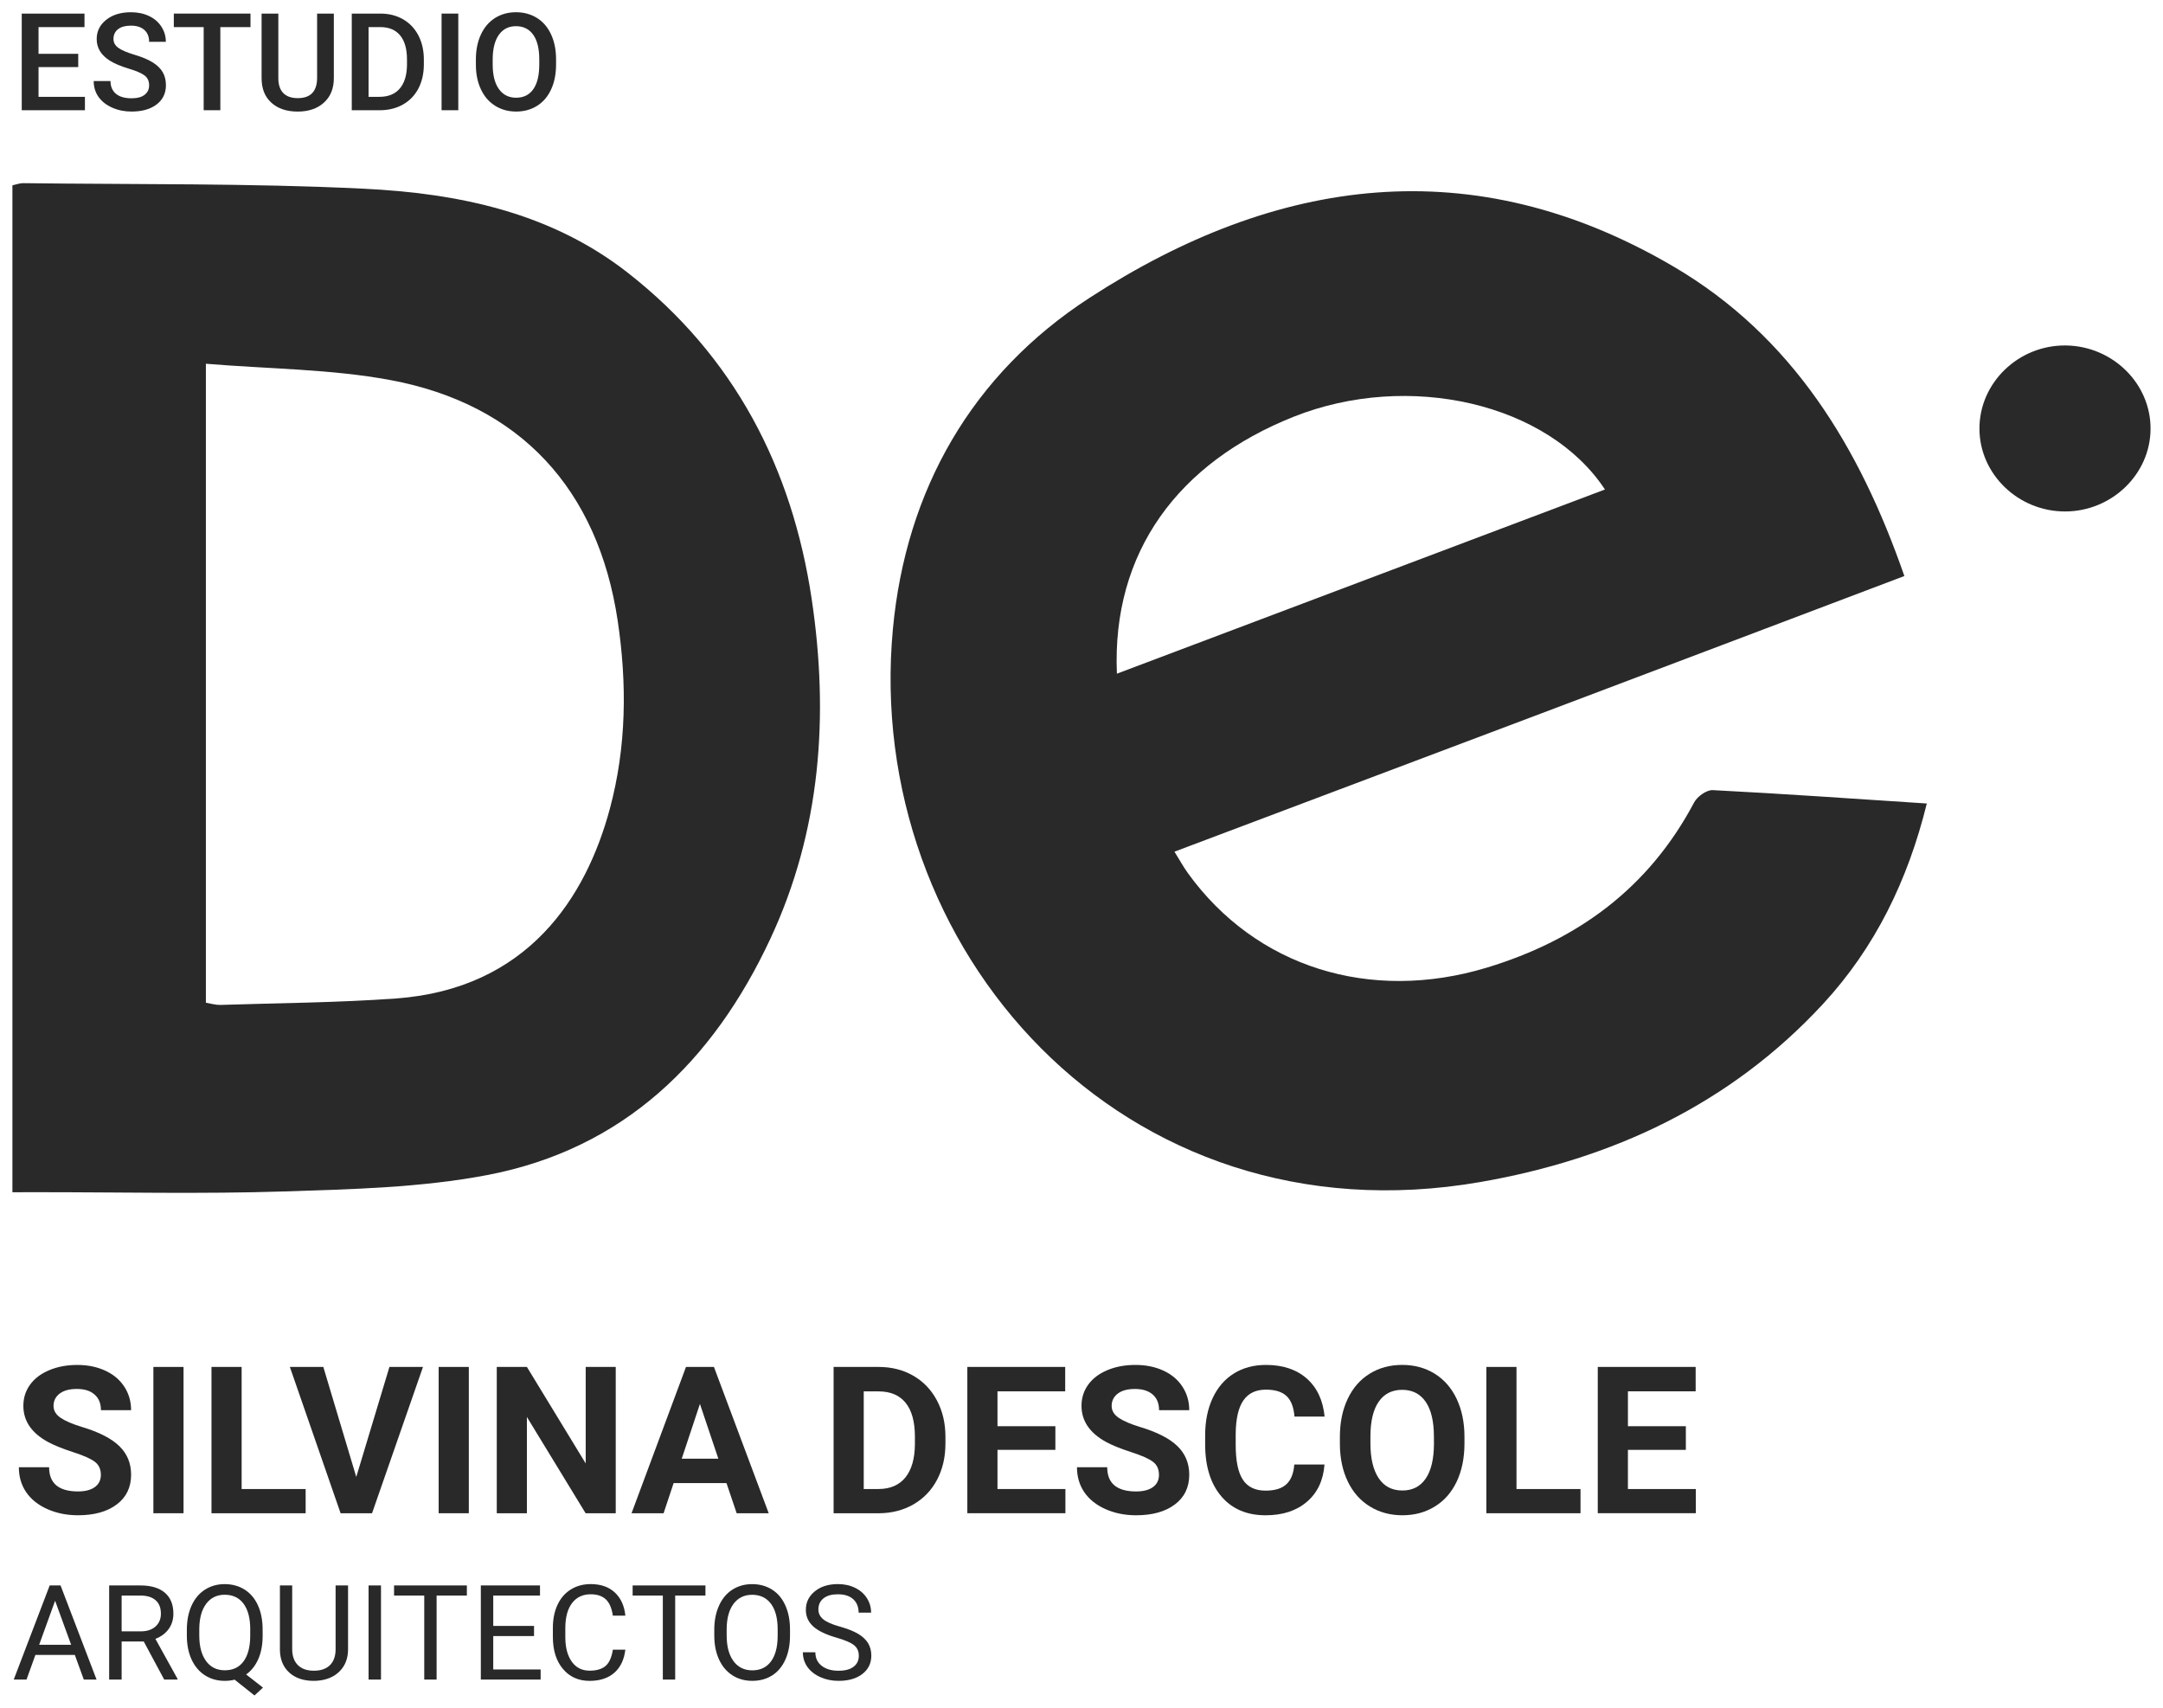
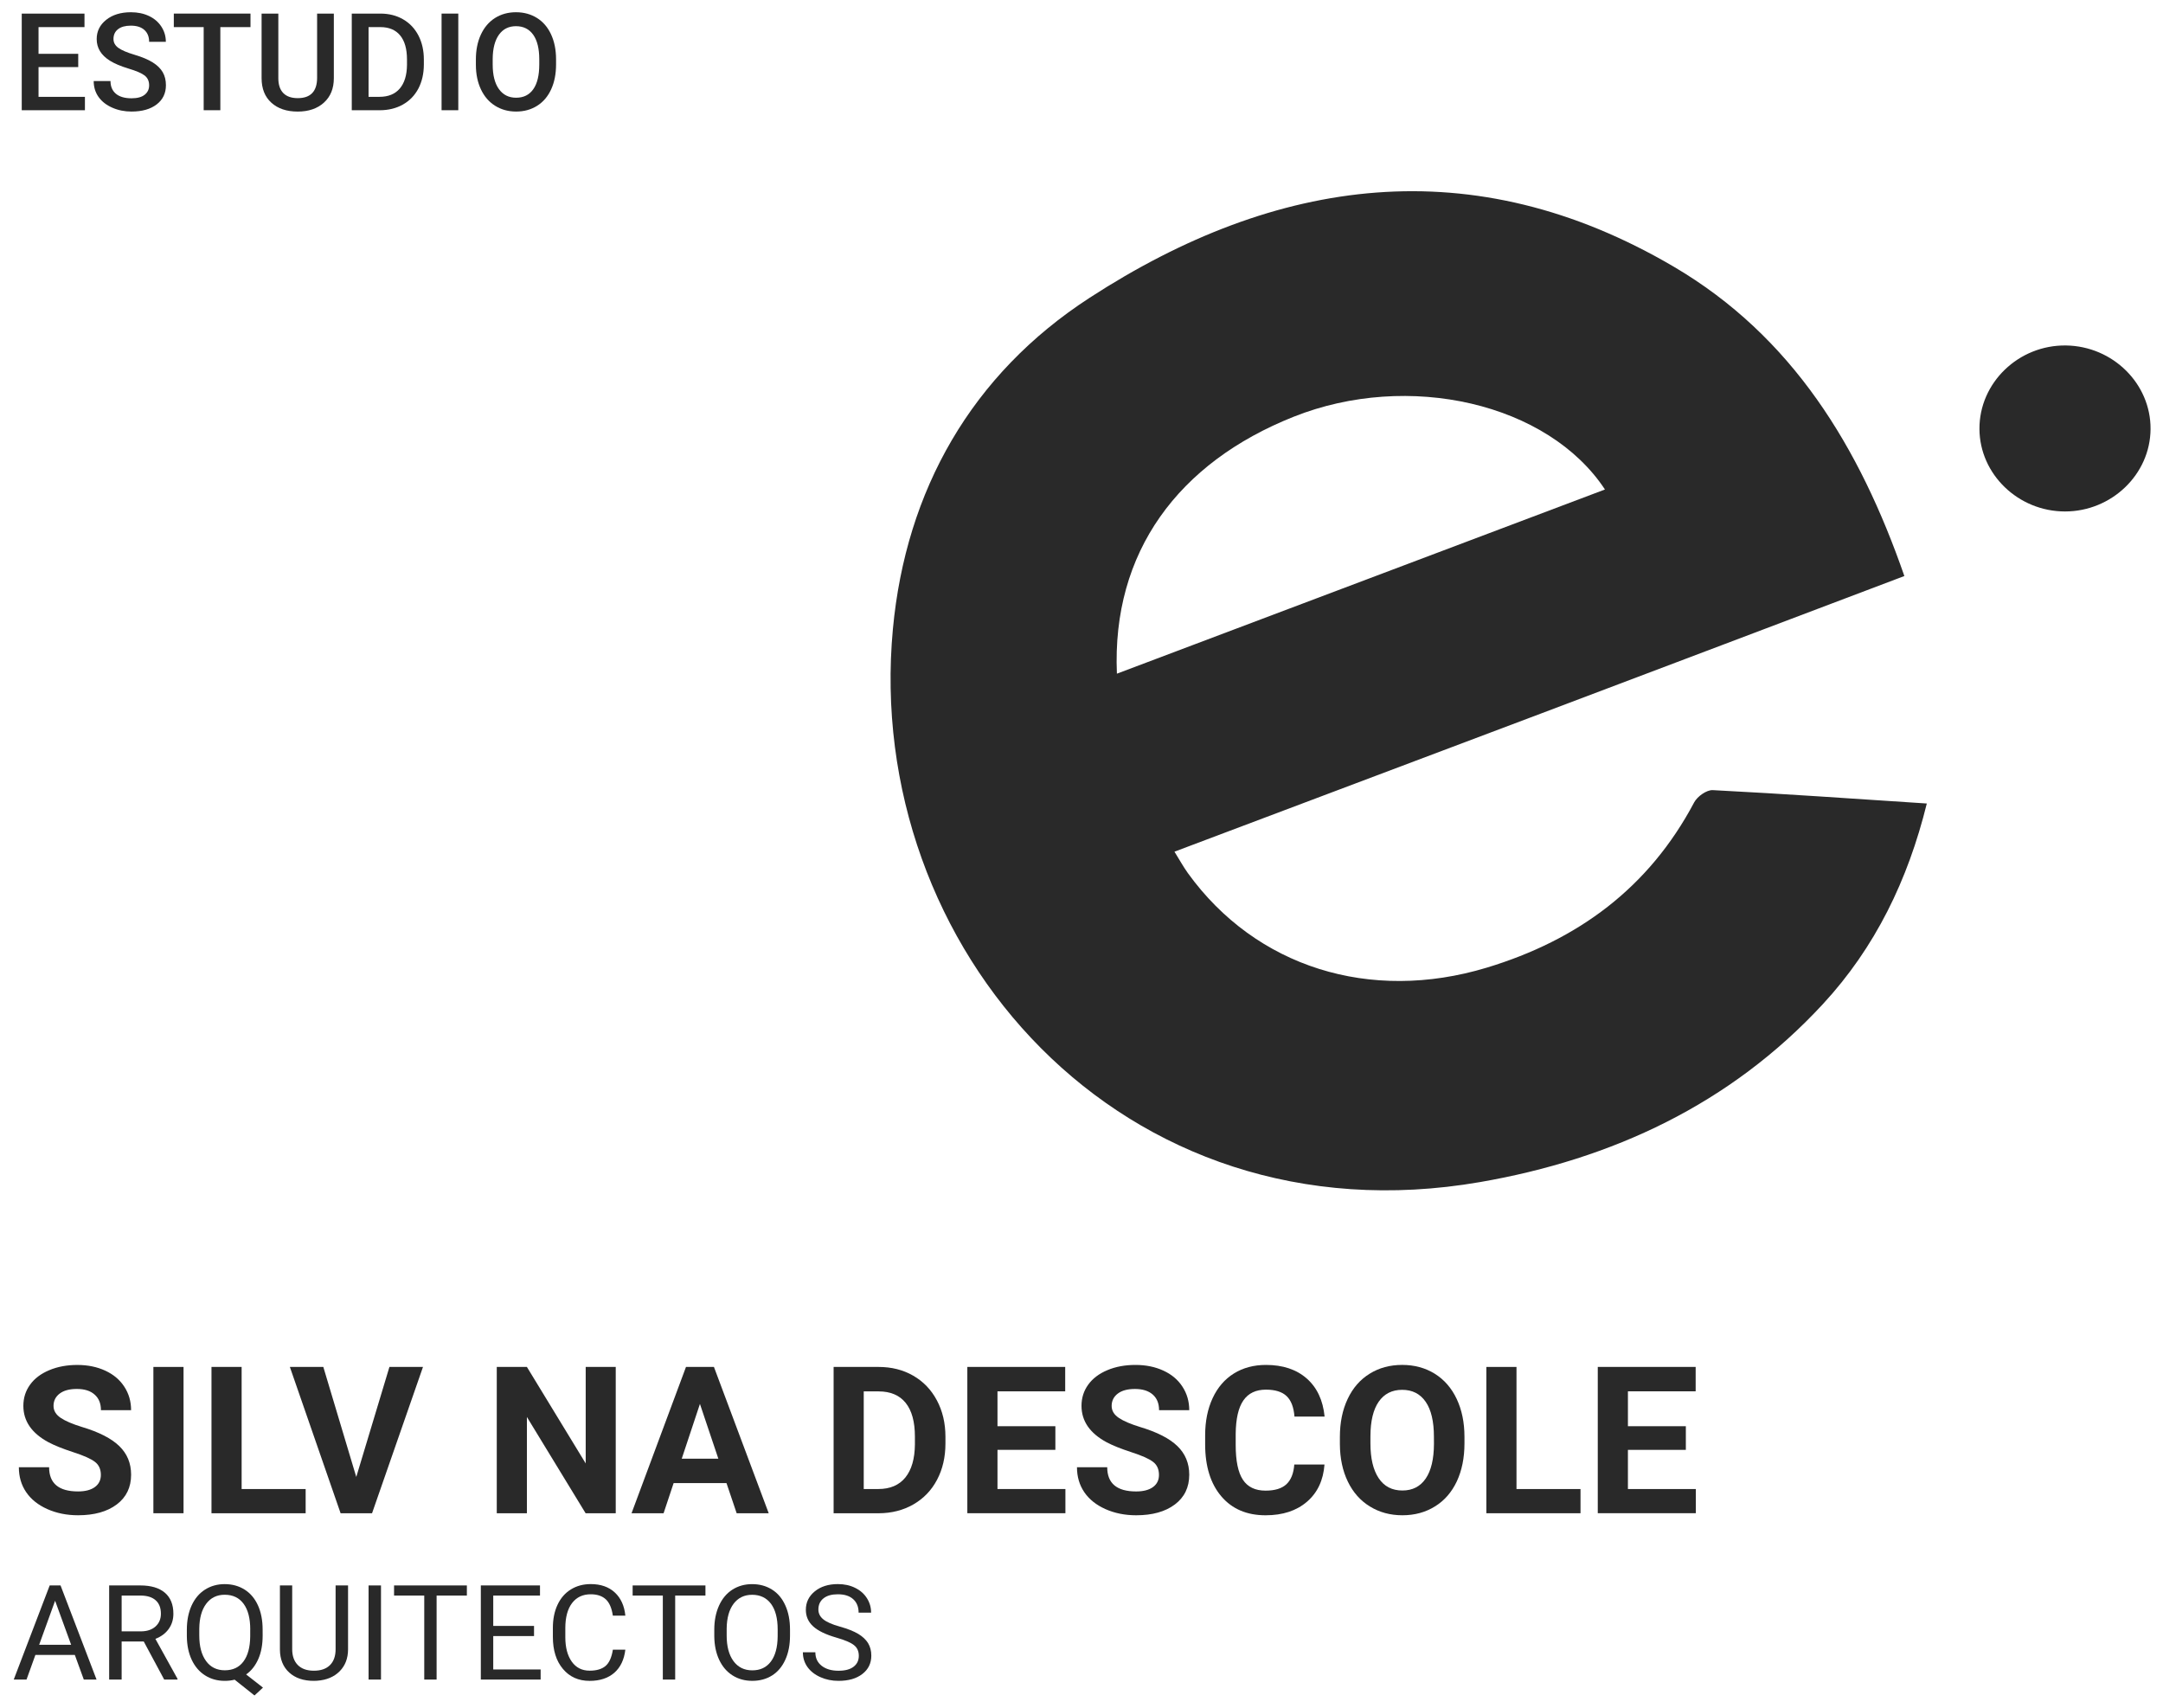
<svg xmlns="http://www.w3.org/2000/svg" version="1.1" id="Layer_1" x="0px" y="0px" width="114px" height="90px" viewBox="0 0 114 90" enable-background="new 0 0 114 90" xml:space="preserve">
  <g>
    <g>
      <path fill="#292929" d="M5.316,77.729c0-0.301-0.106-0.531-0.318-0.691s-0.593-0.331-1.145-0.508    c-0.551-0.18-0.986-0.354-1.309-0.527c-0.874-0.473-1.313-1.111-1.313-1.912c0-0.417,0.117-0.788,0.353-1.115    c0.234-0.326,0.571-0.58,1.011-0.765s0.934-0.276,1.48-0.276c0.551,0,1.041,0.102,1.473,0.301    c0.431,0.199,0.766,0.479,1.003,0.845c0.239,0.364,0.358,0.776,0.358,1.239H5.32c0-0.354-0.11-0.629-0.333-0.823    C4.764,73.297,4.453,73.2,4.049,73.2c-0.388,0-0.69,0.081-0.905,0.245c-0.216,0.164-0.323,0.382-0.323,0.649    c0,0.25,0.126,0.46,0.378,0.63c0.253,0.17,0.625,0.327,1.115,0.478c0.904,0.271,1.563,0.608,1.976,1.012    c0.413,0.401,0.62,0.903,0.62,1.504c0,0.667-0.253,1.19-0.758,1.57c-0.505,0.379-1.185,0.569-2.039,0.569    c-0.593,0-1.133-0.109-1.62-0.326c-0.487-0.217-0.858-0.516-1.115-0.893c-0.256-0.378-0.384-0.814-0.384-1.313h1.594    c0,0.851,0.509,1.276,1.525,1.276c0.378,0,0.673-0.076,0.885-0.23C5.209,78.218,5.316,78.003,5.316,77.729z" />
      <path fill="#292929" d="M9.673,79.75H8.084v-7.71h1.589V79.75z" />
      <path fill="#292929" d="M12.735,78.475h3.374v1.275h-4.963v-7.71h1.589V78.475z" />
      <path fill="#292929" d="M18.777,77.838l1.748-5.799h1.769l-2.685,7.711h-1.658l-2.674-7.711h1.763L18.777,77.838z" />
-       <path fill="#292929" d="M24.709,79.75h-1.59v-7.71h1.59V79.75z" />
      <path fill="#292929" d="M32.452,79.75h-1.588l-3.094-5.073v5.073h-1.588v-7.71h1.588l3.099,5.085V72.04h1.583V79.75z" />
      <path fill="#292929" d="M38.289,78.162h-2.786l-0.529,1.589h-1.689l2.87-7.711h1.473l2.887,7.711h-1.689L38.289,78.162z     M35.931,76.875h1.929l-0.97-2.886L35.931,76.875z" />
      <path fill="#292929" d="M43.935,79.75v-7.71h2.372c0.678,0,1.284,0.151,1.819,0.458s0.952,0.738,1.252,1.303    c0.301,0.563,0.451,1.204,0.451,1.92v0.355c0,0.716-0.148,1.354-0.442,1.91c-0.295,0.56-0.711,0.99-1.247,1.299    c-0.537,0.308-1.143,0.462-1.816,0.466L43.935,79.75L43.935,79.75z M45.523,73.327v5.147h0.769c0.621,0,1.096-0.203,1.425-0.608    c0.328-0.406,0.496-0.987,0.503-1.743v-0.407c0-0.784-0.162-1.378-0.487-1.782c-0.324-0.403-0.8-0.605-1.425-0.605L45.523,73.327    L45.523,73.327z" />
      <path fill="#292929" d="M55.623,76.409h-3.051v2.065h3.58v1.275h-5.169v-7.71h5.158v1.287h-3.569v1.838h3.051V76.409z" />
      <path fill="#292929" d="M61.083,77.729c0-0.301-0.104-0.531-0.317-0.691c-0.211-0.16-0.594-0.331-1.145-0.508    c-0.551-0.18-0.986-0.354-1.309-0.527C57.439,75.529,57,74.891,57,74.089c0-0.417,0.118-0.788,0.353-1.114    s0.572-0.582,1.012-0.766c0.439-0.186,0.934-0.275,1.479-0.275c0.552,0,1.041,0.101,1.474,0.301    c0.431,0.197,0.765,0.479,1.002,0.844c0.238,0.365,0.359,0.775,0.359,1.24h-1.591c0-0.354-0.11-0.629-0.333-0.824    c-0.223-0.196-0.535-0.294-0.938-0.294c-0.389,0-0.691,0.081-0.906,0.245s-0.322,0.382-0.322,0.65c0,0.25,0.126,0.459,0.378,0.629    s0.625,0.327,1.114,0.478c0.904,0.271,1.563,0.608,1.977,1.012c0.412,0.401,0.621,0.903,0.621,1.504    c0,0.667-0.254,1.19-0.759,1.57c-0.505,0.379-1.185,0.569-2.039,0.569c-0.593,0-1.134-0.109-1.62-0.326s-0.859-0.516-1.115-0.893    c-0.256-0.378-0.384-0.814-0.384-1.313h1.594c0,0.851,0.509,1.276,1.524,1.276c0.378,0,0.673-0.076,0.886-0.23    C60.979,78.218,61.083,78.003,61.083,77.729z" />
      <path fill="#292929" d="M69.807,77.182c-0.062,0.829-0.367,1.482-0.92,1.959c-0.554,0.478-1.281,0.717-2.185,0.717    c-0.989,0-1.767-0.332-2.333-0.998s-0.852-1.58-0.852-2.741v-0.472c0-0.741,0.131-1.396,0.393-1.959    c0.262-0.565,0.636-1,1.12-1.302c0.485-0.302,1.05-0.452,1.692-0.452c0.889,0,1.605,0.238,2.149,0.715    c0.543,0.478,0.856,1.146,0.942,2.008h-1.588c-0.039-0.498-0.179-0.859-0.418-1.083c-0.236-0.224-0.601-0.337-1.086-0.337    c-0.531,0-0.928,0.189-1.189,0.568c-0.264,0.381-0.398,0.969-0.405,1.768v0.583c0,0.833,0.126,1.442,0.378,1.827    c0.253,0.385,0.65,0.576,1.195,0.576c0.49,0,0.855-0.111,1.099-0.336c0.241-0.225,0.382-0.57,0.416-1.041H69.807z" />
      <path fill="#292929" d="M77.184,76.07c0,0.76-0.136,1.425-0.401,1.996c-0.269,0.572-0.652,1.015-1.153,1.324    c-0.499,0.311-1.07,0.467-1.718,0.467c-0.64,0-1.209-0.154-1.711-0.463c-0.501-0.306-0.89-0.744-1.165-1.314    s-0.414-1.227-0.418-1.969V75.73c0-0.76,0.137-1.426,0.41-2.004c0.272-0.578,0.66-1.021,1.16-1.33    c0.498-0.309,1.069-0.463,1.713-0.463c0.643,0,1.214,0.154,1.714,0.463c0.499,0.311,0.886,0.752,1.159,1.33s0.41,1.244,0.41,2    V76.07z M75.574,75.72c0-0.808-0.145-1.423-0.434-1.843c-0.291-0.421-0.703-0.631-1.24-0.631c-0.533,0-0.944,0.208-1.234,0.623    c-0.289,0.414-0.436,1.021-0.438,1.824v0.375c0,0.787,0.144,1.398,0.434,1.834c0.289,0.434,0.706,0.65,1.25,0.65    c0.533,0,0.941-0.209,1.229-0.628c0.285-0.418,0.432-1.028,0.435-1.829L75.574,75.72L75.574,75.72z" />
      <path fill="#292929" d="M79.926,78.475H83.3v1.275h-4.962v-7.71h1.588V78.475z" />
      <path fill="#292929" d="M88.852,76.409h-3.053v2.065h3.58v1.275H84.21v-7.71h5.159v1.287h-3.57v1.838h3.053V76.409z" />
    </g>
    <g>
      <path fill="#292929" d="M4.123,3.536H2.031v1.567h2.445v0.706h-3.33V0.716h3.307v0.713H2.031v1.406h2.092V3.536z" />
      <path fill="#292929" d="M7.86,4.498c0-0.224-0.079-0.396-0.237-0.519c-0.156-0.121-0.44-0.243-0.852-0.366    c-0.41-0.124-0.736-0.262-0.979-0.414c-0.465-0.291-0.696-0.671-0.696-1.14c0-0.41,0.167-0.749,0.502-1.015    c0.334-0.266,0.769-0.399,1.303-0.399c0.354,0,0.671,0.066,0.948,0.197C8.126,0.972,8.345,1.158,8.503,1.4    c0.158,0.241,0.238,0.509,0.238,0.803H7.86c0-0.266-0.084-0.475-0.25-0.624C7.443,1.427,7.204,1.352,6.894,1.352    c-0.289,0-0.514,0.062-0.673,0.187c-0.161,0.123-0.24,0.296-0.24,0.518c0,0.186,0.086,0.342,0.259,0.467    c0.172,0.124,0.457,0.245,0.854,0.363c0.397,0.118,0.715,0.252,0.955,0.402c0.24,0.15,0.416,0.323,0.529,0.518    C8.689,4.001,8.745,4.23,8.745,4.491c0,0.425-0.163,0.762-0.488,1.012C7.931,5.753,7.49,5.879,6.932,5.879    c-0.368,0-0.707-0.068-1.016-0.205c-0.31-0.136-0.55-0.324-0.722-0.565C5.024,4.87,4.938,4.589,4.938,4.27h0.886    c0,0.289,0.096,0.514,0.286,0.672C6.301,5.101,6.576,5.18,6.932,5.18c0.308,0,0.54-0.063,0.694-0.188    C7.782,4.868,7.86,4.703,7.86,4.498z" />
      <path fill="#292929" d="M13.202,1.429h-1.589v4.38h-0.878v-4.38H9.161V0.716h4.041V1.429z" />
      <path fill="#292929" d="M17.595,0.716V4.12c0,0.541-0.173,0.97-0.52,1.286c-0.346,0.315-0.808,0.474-1.383,0.474    c-0.584,0-1.047-0.156-1.391-0.468c-0.343-0.311-0.514-0.742-0.514-1.296v-3.4h0.882v3.406c0,0.341,0.086,0.601,0.259,0.78    c0.173,0.179,0.427,0.27,0.764,0.27c0.681,0,1.021-0.359,1.021-1.077V0.716H17.595z" />
      <path fill="#292929" d="M18.54,5.809V0.716h1.504c0.45,0,0.851,0.1,1.199,0.301c0.349,0.2,0.617,0.484,0.81,0.854    c0.191,0.367,0.286,0.79,0.286,1.267v0.255c0,0.482-0.097,0.907-0.288,1.273c-0.193,0.366-0.467,0.648-0.822,0.847    c-0.355,0.199-0.764,0.297-1.223,0.297L18.54,5.809L18.54,5.809z M19.425,1.429v3.674h0.576c0.465,0,0.82-0.146,1.068-0.436    c0.249-0.291,0.376-0.707,0.381-1.251V3.133c0-0.553-0.12-0.976-0.361-1.267c-0.239-0.291-0.588-0.438-1.046-0.438h-0.618V1.429z" />
      <path fill="#292929" d="M24.154,5.809h-0.881V0.716h0.881V5.809z" />
      <path fill="#292929" d="M29.307,3.396c0,0.498-0.086,0.937-0.259,1.313c-0.172,0.376-0.42,0.665-0.739,0.867    c-0.321,0.202-0.69,0.303-1.108,0.303c-0.412,0-0.78-0.101-1.103-0.303c-0.324-0.202-0.573-0.489-0.749-0.862    c-0.177-0.373-0.266-0.804-0.268-1.291V3.137c0-0.498,0.088-0.937,0.264-1.316c0.177-0.38,0.425-0.67,0.745-0.873    c0.321-0.201,0.688-0.303,1.104-0.303s0.783,0.101,1.104,0.3c0.32,0.199,0.568,0.486,0.743,0.861    c0.175,0.374,0.264,0.81,0.266,1.306V3.396z M28.422,3.129c0-0.564-0.106-0.997-0.319-1.298C27.888,1.53,27.585,1.38,27.194,1.38    c-0.382,0-0.682,0.15-0.897,0.449c-0.215,0.3-0.325,0.724-0.33,1.272v0.294c0,0.56,0.108,0.992,0.327,1.298    c0.218,0.305,0.521,0.457,0.907,0.457c0.393,0,0.693-0.148,0.904-0.446c0.212-0.299,0.317-0.735,0.317-1.309V3.129z" />
    </g>
    <g>
      <path fill="#292929" d="M3.944,87.218H1.865l-0.467,1.298H0.724l1.895-4.961h0.572l1.898,4.961H4.417L3.944,87.218z M2.063,86.684    H3.75l-0.846-2.322L2.063,86.684z" />
      <path fill="#292929" d="M7.576,86.509H6.411v2.007H5.753v-4.961h1.643c0.559,0,0.989,0.127,1.29,0.381    c0.301,0.256,0.452,0.625,0.452,1.111c0,0.309-0.084,0.578-0.252,0.809c-0.167,0.229-0.398,0.399-0.696,0.515l1.165,2.104v0.041    H8.654L7.576,86.509z M6.411,85.975h1.006c0.325,0,0.583-0.084,0.774-0.252c0.192-0.171,0.289-0.396,0.289-0.678    c0-0.309-0.092-0.542-0.274-0.706c-0.184-0.165-0.447-0.248-0.793-0.25H6.411V85.975z" />
      <path fill="#292929" d="M13.843,86.195c0,0.479-0.076,0.893-0.229,1.238c-0.153,0.347-0.365,0.618-0.641,0.813l0.887,0.694    l-0.447,0.414l-1.046-0.832c-0.164,0.041-0.336,0.062-0.519,0.062c-0.391,0-0.737-0.096-1.039-0.288    c-0.302-0.191-0.537-0.466-0.704-0.82c-0.167-0.355-0.252-0.768-0.257-1.234v-0.358c0-0.478,0.083-0.897,0.248-1.265    c0.167-0.366,0.401-0.646,0.704-0.84c0.304-0.194,0.65-0.293,1.041-0.293c0.4,0,0.752,0.099,1.056,0.291    c0.303,0.192,0.537,0.472,0.7,0.832c0.163,0.363,0.245,0.787,0.245,1.271L13.843,86.195L13.843,86.195z M13.189,85.875    c0-0.585-0.116-1.034-0.35-1.352c-0.232-0.317-0.565-0.477-0.997-0.477c-0.41,0-0.735,0.158-0.972,0.473    c-0.238,0.314-0.36,0.752-0.367,1.311v0.365c0,0.568,0.118,1.015,0.356,1.343c0.236,0.326,0.567,0.489,0.989,0.489    c0.423,0,0.75-0.152,0.981-0.461c0.232-0.309,0.352-0.75,0.358-1.323v-0.368H13.189z" />
      <path fill="#292929" d="M18.344,83.555v3.373c-0.002,0.469-0.148,0.852-0.44,1.148s-0.688,0.465-1.188,0.501l-0.174,0.007    c-0.544,0-0.977-0.146-1.299-0.439c-0.322-0.293-0.486-0.695-0.49-1.209v-3.381H15.4v3.359c0,0.359,0.1,0.638,0.297,0.837    c0.198,0.198,0.479,0.298,0.846,0.298c0.369,0,0.653-0.099,0.85-0.296c0.197-0.198,0.295-0.478,0.295-0.835v-3.363H18.344z" />
      <path fill="#292929" d="M20.08,88.516h-0.654v-4.961h0.654V88.516z" />
      <path fill="#292929" d="M24.606,84.089h-1.595v4.427H22.36v-4.427h-1.591v-0.534h3.837V84.089z" />
      <path fill="#292929" d="M28.146,86.223h-2.15v1.76h2.498v0.533h-3.152v-4.961h3.118v0.534h-2.464v1.599h2.15V86.223z" />
      <path fill="#292929" d="M32.958,86.943c-0.062,0.522-0.255,0.929-0.581,1.215c-0.326,0.283-0.76,0.427-1.3,0.427    c-0.587,0-1.057-0.21-1.409-0.631c-0.353-0.42-0.529-0.981-0.529-1.687V85.79c0-0.461,0.082-0.867,0.246-1.217    c0.165-0.351,0.398-0.619,0.701-0.806c0.302-0.188,0.651-0.283,1.05-0.283c0.526,0,0.949,0.148,1.267,0.442    c0.318,0.294,0.504,0.701,0.556,1.222H32.3c-0.058-0.396-0.181-0.684-0.37-0.86s-0.455-0.267-0.795-0.267    c-0.419,0-0.746,0.153-0.984,0.463c-0.236,0.31-0.356,0.75-0.356,1.32v0.48c0,0.538,0.113,0.967,0.338,1.285    c0.225,0.318,0.539,0.478,0.944,0.478c0.363,0,0.642-0.082,0.837-0.247c0.193-0.164,0.322-0.451,0.387-0.859h0.657V86.943z" />
      <path fill="#292929" d="M37.18,84.089h-1.595v4.427h-0.651v-4.427h-1.591v-0.534h3.837V84.089z" />
      <path fill="#292929" d="M41.637,86.195c0,0.486-0.081,0.91-0.246,1.272c-0.163,0.362-0.396,0.64-0.695,0.83    c-0.299,0.19-0.649,0.286-1.048,0.286c-0.393,0-0.738-0.096-1.041-0.288c-0.302-0.19-0.536-0.466-0.703-0.821    c-0.166-0.354-0.252-0.767-0.258-1.233v-0.358c0-0.478,0.084-0.898,0.25-1.265c0.165-0.366,0.4-0.646,0.703-0.841    c0.304-0.193,0.65-0.291,1.041-0.291c0.398,0,0.748,0.097,1.051,0.289c0.304,0.19,0.537,0.47,0.7,0.834    c0.165,0.365,0.246,0.789,0.246,1.272V86.195z M40.987,85.875c0-0.588-0.119-1.04-0.354-1.355    c-0.237-0.313-0.567-0.472-0.992-0.472c-0.414,0-0.738,0.158-0.977,0.472c-0.236,0.315-0.359,0.752-0.365,1.312v0.364    c0,0.57,0.119,1.019,0.358,1.346c0.24,0.325,0.569,0.488,0.991,0.488s0.748-0.153,0.98-0.463c0.232-0.308,0.352-0.748,0.358-1.322    L40.987,85.875L40.987,85.875z" />
      <path fill="#292929" d="M44.081,86.305c-0.562-0.162-0.969-0.359-1.226-0.595c-0.256-0.235-0.383-0.524-0.383-0.871    c0-0.391,0.156-0.715,0.469-0.97c0.312-0.256,0.718-0.385,1.219-0.385c0.341,0,0.645,0.066,0.91,0.199    c0.268,0.131,0.475,0.313,0.621,0.545c0.146,0.231,0.22,0.484,0.22,0.761h-0.658c0-0.302-0.095-0.538-0.286-0.71    c-0.19-0.172-0.459-0.258-0.807-0.258c-0.323,0-0.574,0.069-0.756,0.213c-0.181,0.143-0.271,0.34-0.271,0.592    c0,0.203,0.086,0.375,0.257,0.514c0.172,0.141,0.463,0.27,0.876,0.385c0.413,0.116,0.735,0.244,0.969,0.385    c0.231,0.139,0.404,0.303,0.518,0.488c0.112,0.187,0.169,0.405,0.169,0.657c0,0.402-0.158,0.726-0.471,0.966    c-0.313,0.243-0.732,0.363-1.258,0.363c-0.34,0-0.658-0.064-0.954-0.195c-0.296-0.132-0.522-0.311-0.684-0.537    c-0.16-0.228-0.24-0.484-0.24-0.773h0.658c0,0.301,0.11,0.537,0.332,0.711c0.222,0.174,0.518,0.261,0.888,0.261    c0.346,0,0.61-0.069,0.794-0.211c0.185-0.142,0.276-0.333,0.276-0.575c0-0.244-0.085-0.432-0.256-0.564    C44.837,86.564,44.528,86.434,44.081,86.305z" />
    </g>
    <g>
      <path fill="#292929" d="M101.552,42.346c-0.997,4.04-2.719,7.587-5.473,10.567c-4.886,5.287-11.117,8.179-18.065,9.383    c-18.882,3.271-32.522-12.36-30.954-29.148c0.684-7.313,4.148-13.417,10.363-17.451c9.857-6.398,20.214-7.85,30.782-1.648    c6.261,3.675,9.806,9.515,12.164,16.309c-6.439,2.438-12.813,4.853-19.186,7.259c-6.377,2.408-12.76,4.809-19.283,7.268    c0.262,0.419,0.465,0.795,0.711,1.135c3.578,4.953,9.6,6.834,15.742,4.979c4.814-1.455,8.555-4.213,10.938-8.713    c0.165-0.311,0.655-0.66,0.978-0.645C93.999,41.833,97.725,42.096,101.552,42.346z M84.588,25.797    c-2.999-4.552-10.35-6.245-16.414-3.831c-6.063,2.414-9.583,7.125-9.308,13.538C67.447,32.267,76.003,29.037,84.588,25.797z" />
-       <path fill="#292929" d="M0.654,62.833c0-17.798,0-35.4,0-53.066C0.853,9.725,1.041,9.65,1.227,9.653    c5.974,0.075,11.956,0,17.922,0.291c4.988,0.242,9.864,1.239,13.951,4.44c5.6,4.384,8.647,10.268,9.681,17.194    c0.914,6.138,0.486,12.19-2.18,17.898c-3.018,6.463-7.746,11.084-14.93,12.453c-3.487,0.663-7.106,0.745-10.674,0.861    c-4.347,0.141-8.701,0.038-13.052,0.041C1.549,62.833,1.152,62.833,0.654,62.833z M10.851,19.17c0,11.465,0,22.552,0,33.676    c0.288,0.047,0.523,0.122,0.756,0.115c3.086-0.1,6.177-0.117,9.253-0.339c6.972-0.502,10.032-5.353,11.281-9.996    c0.88-3.274,0.911-6.595,0.413-9.92c-1.037-6.921-5.145-11.405-11.989-12.678C17.436,19.447,14.201,19.448,10.851,19.17z" />
      <path fill="#292929" d="M108.835,26.955c-2.463-0.001-4.495-1.958-4.509-4.343c-0.016-2.438,2.063-4.442,4.568-4.405    c2.465,0.038,4.467,2.019,4.45,4.405C113.331,24.996,111.295,26.955,108.835,26.955z" />
    </g>
  </g>
</svg>